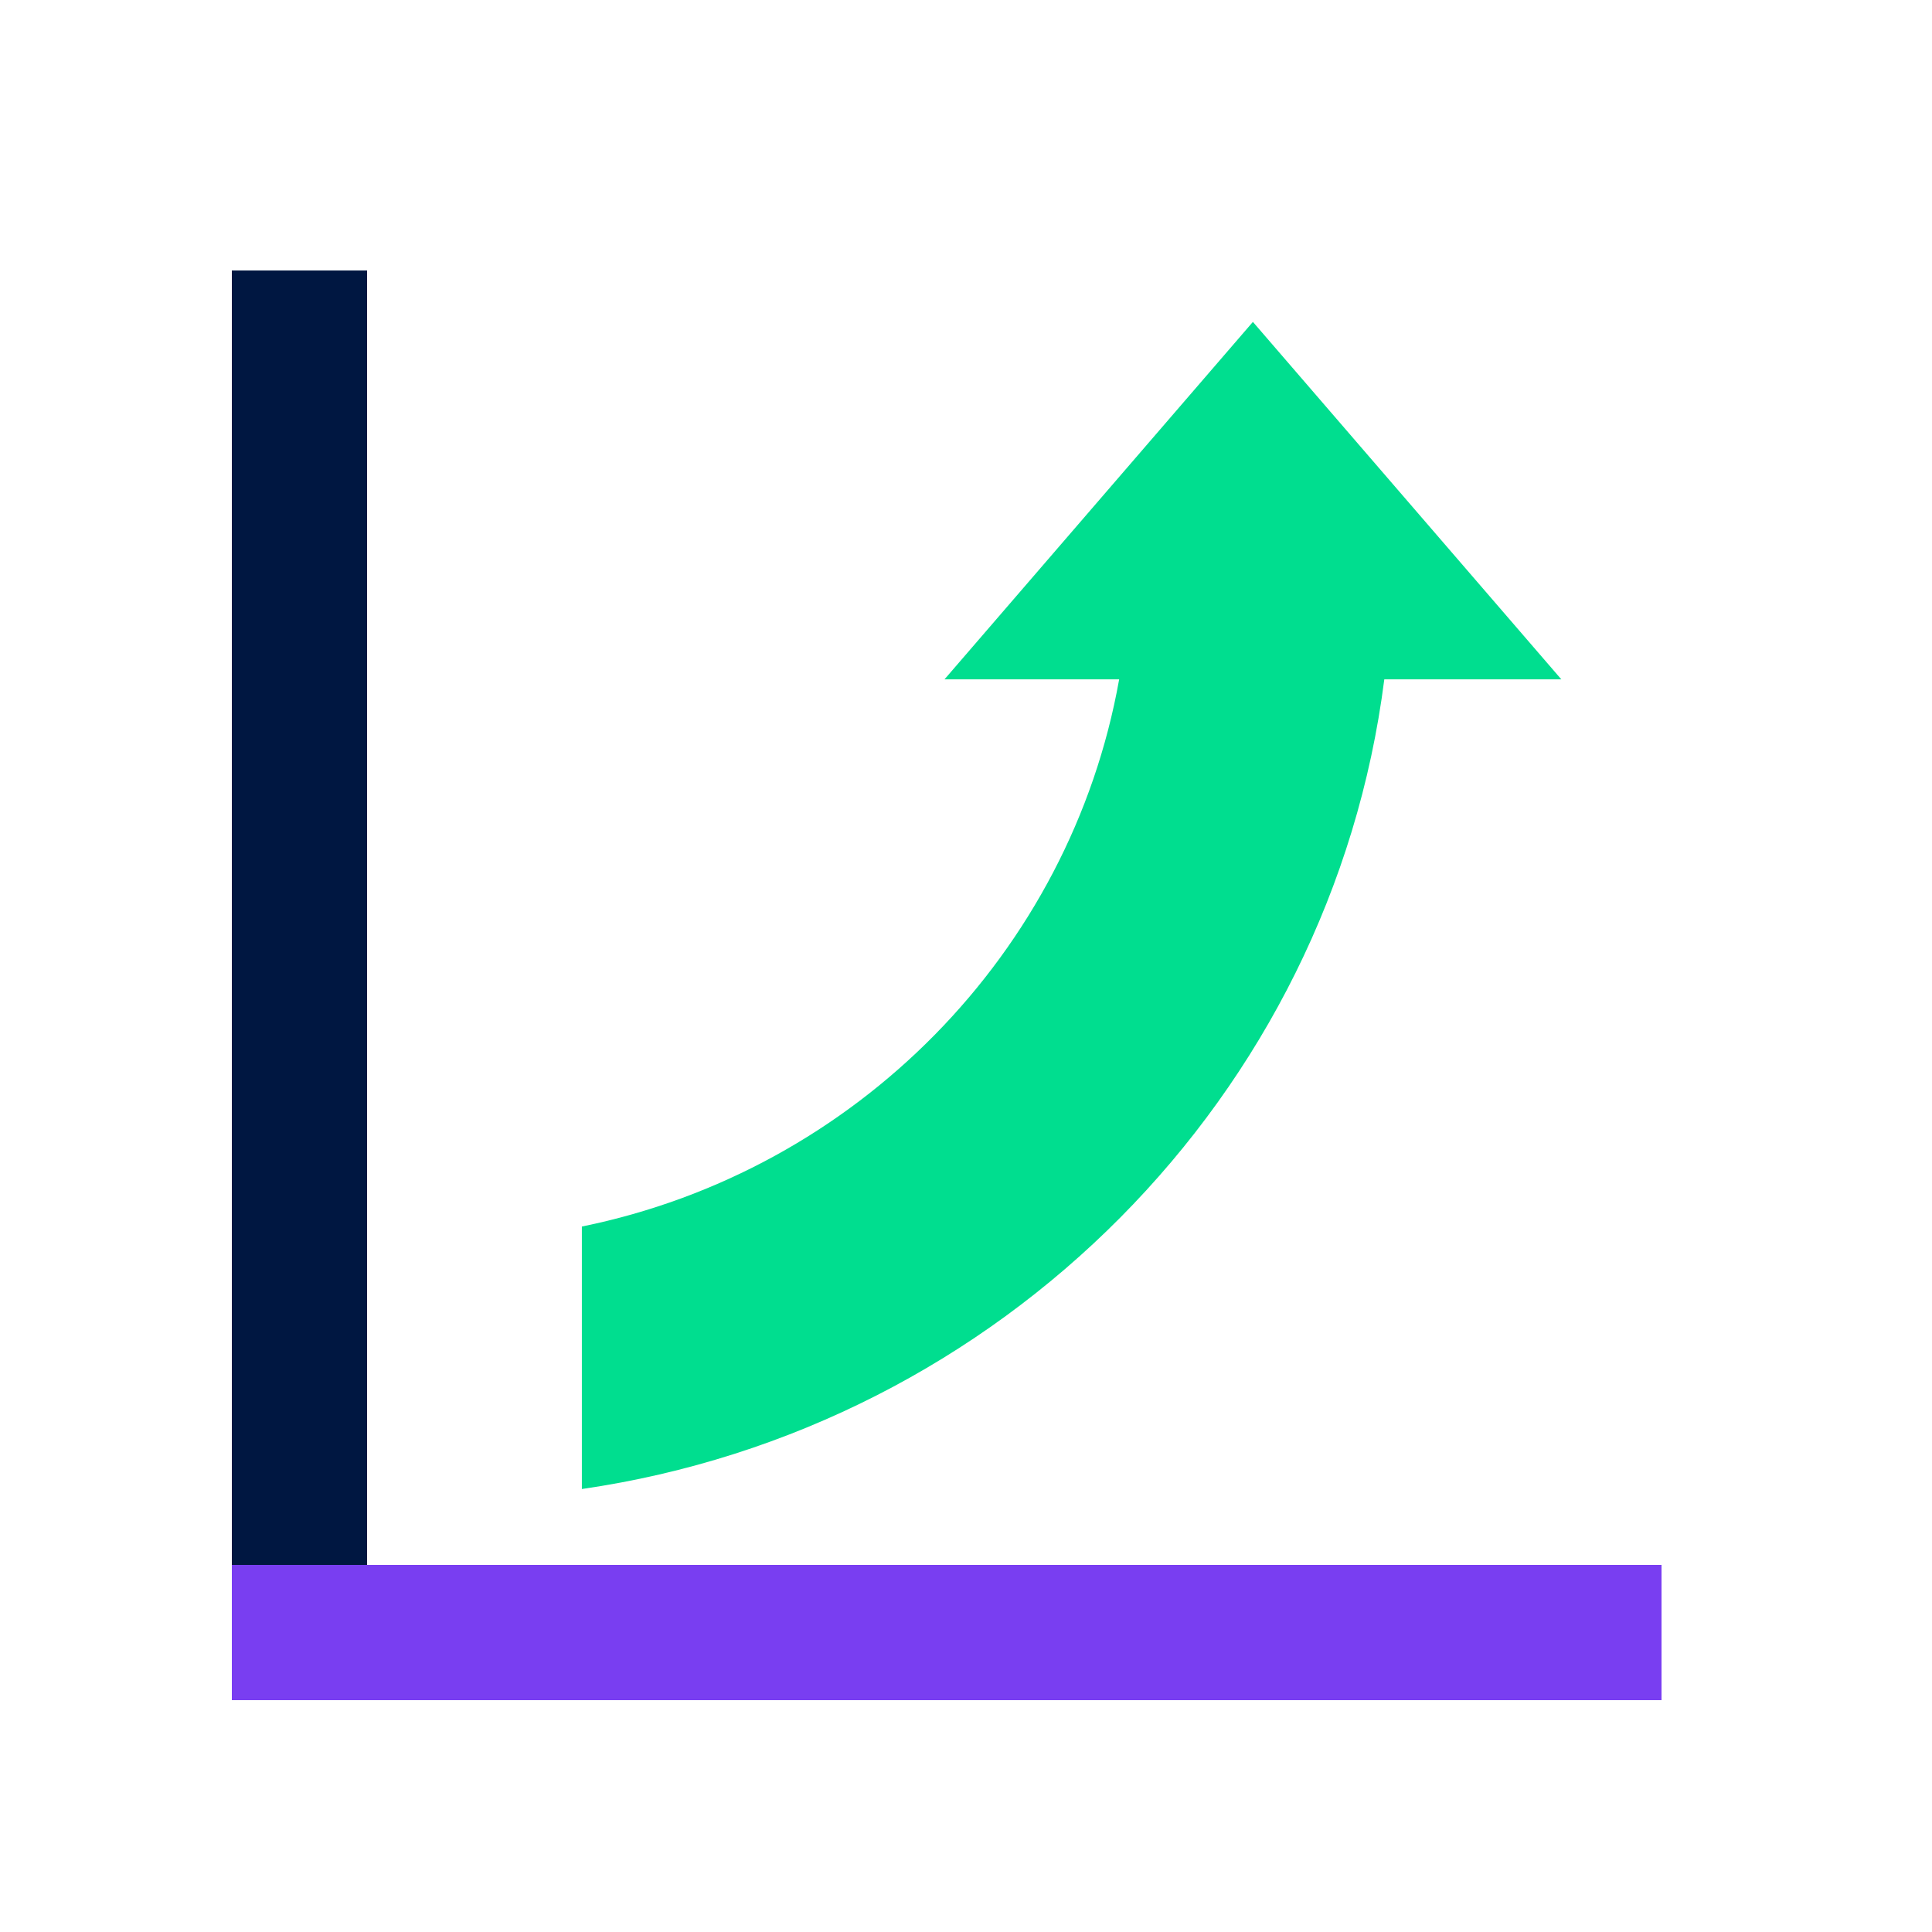
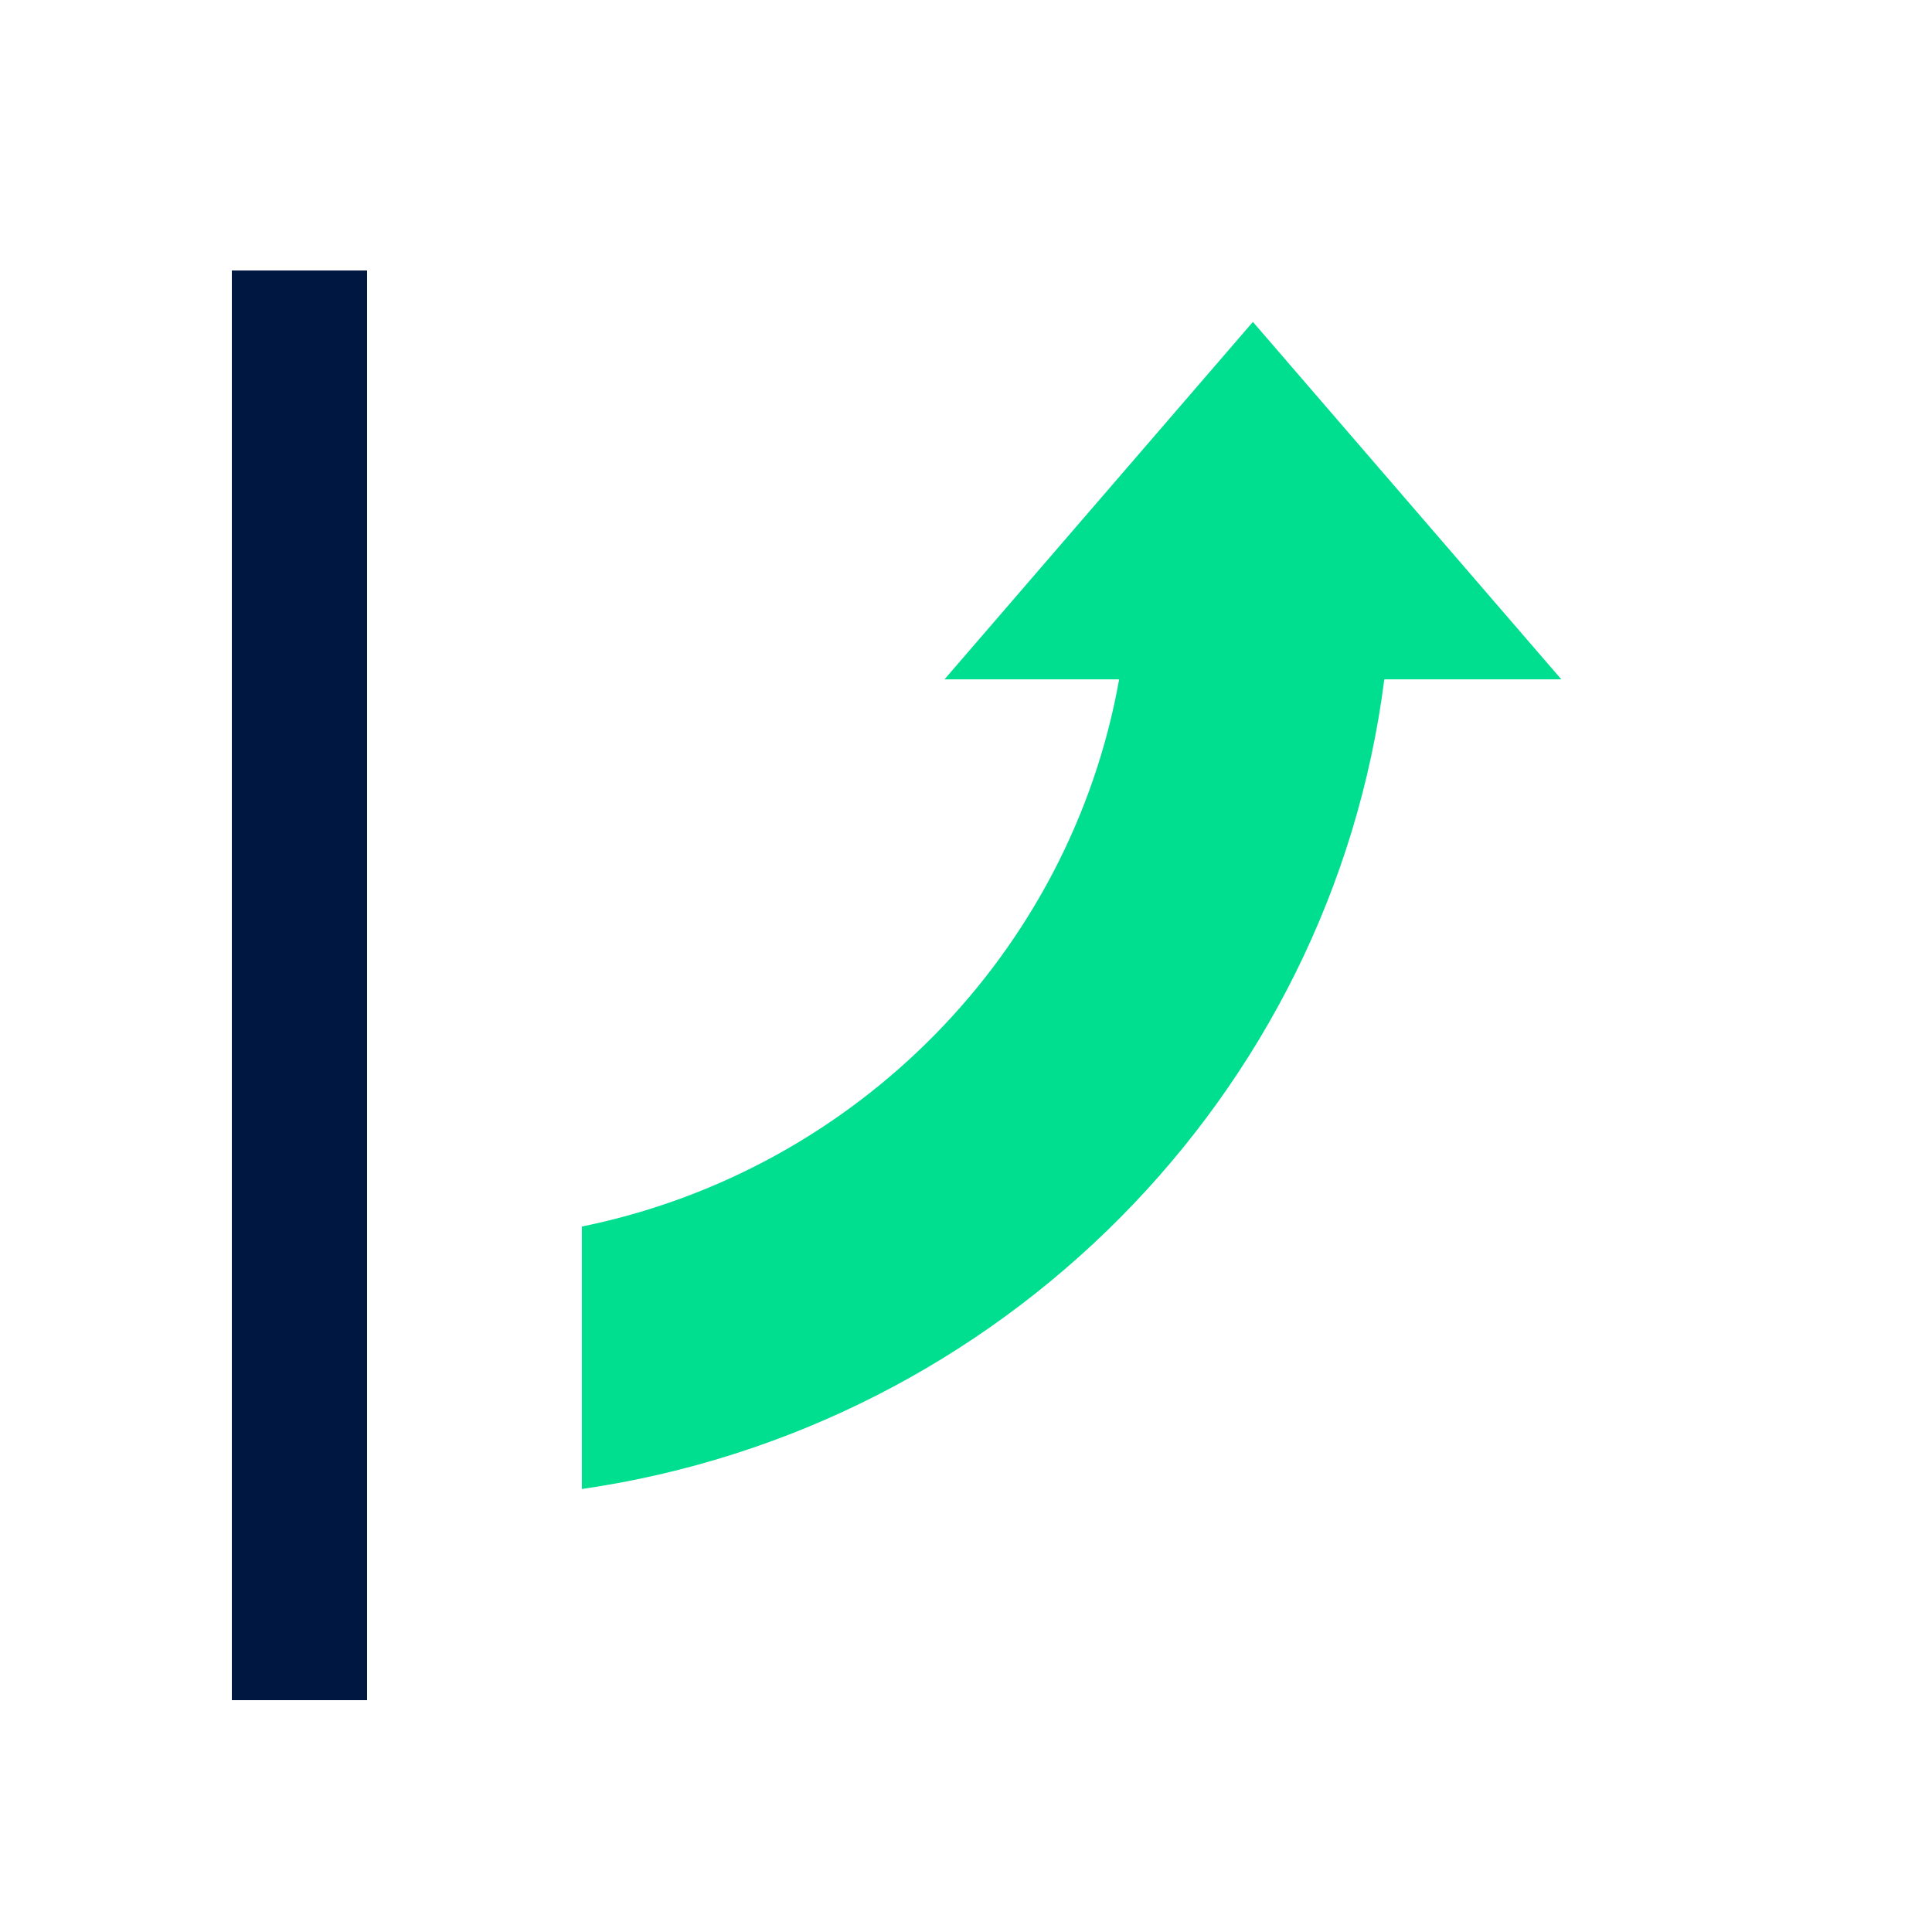
<svg xmlns="http://www.w3.org/2000/svg" width="80" height="80" viewBox="0 0 80 80" fill="none">
-   <path fill-rule="evenodd" clip-rule="evenodd" d="M24.094 61.657C41.438 59.142 55.125 45.377 57.321 28.13H64.651L51.88 13.329L39.11 28.13H46.342C44.321 39.458 35.436 48.48 24.094 50.788V61.657Z" fill="#00DE8F" />
+   <path fill-rule="evenodd" clip-rule="evenodd" d="M24.094 61.657C41.438 59.142 55.125 45.377 57.321 28.13H64.651L51.88 13.329L39.11 28.13H46.342C44.321 39.458 35.436 48.48 24.094 50.788V61.657" fill="#00DE8F" />
  <rect x="9.6" y="11.2" width="5.6" height="59.2" fill="#001741" />
-   <rect x="68.8" y="64.8" width="5.6" height="59.2" transform="rotate(90 68.8 64.8)" fill="#793EF1" />
</svg>